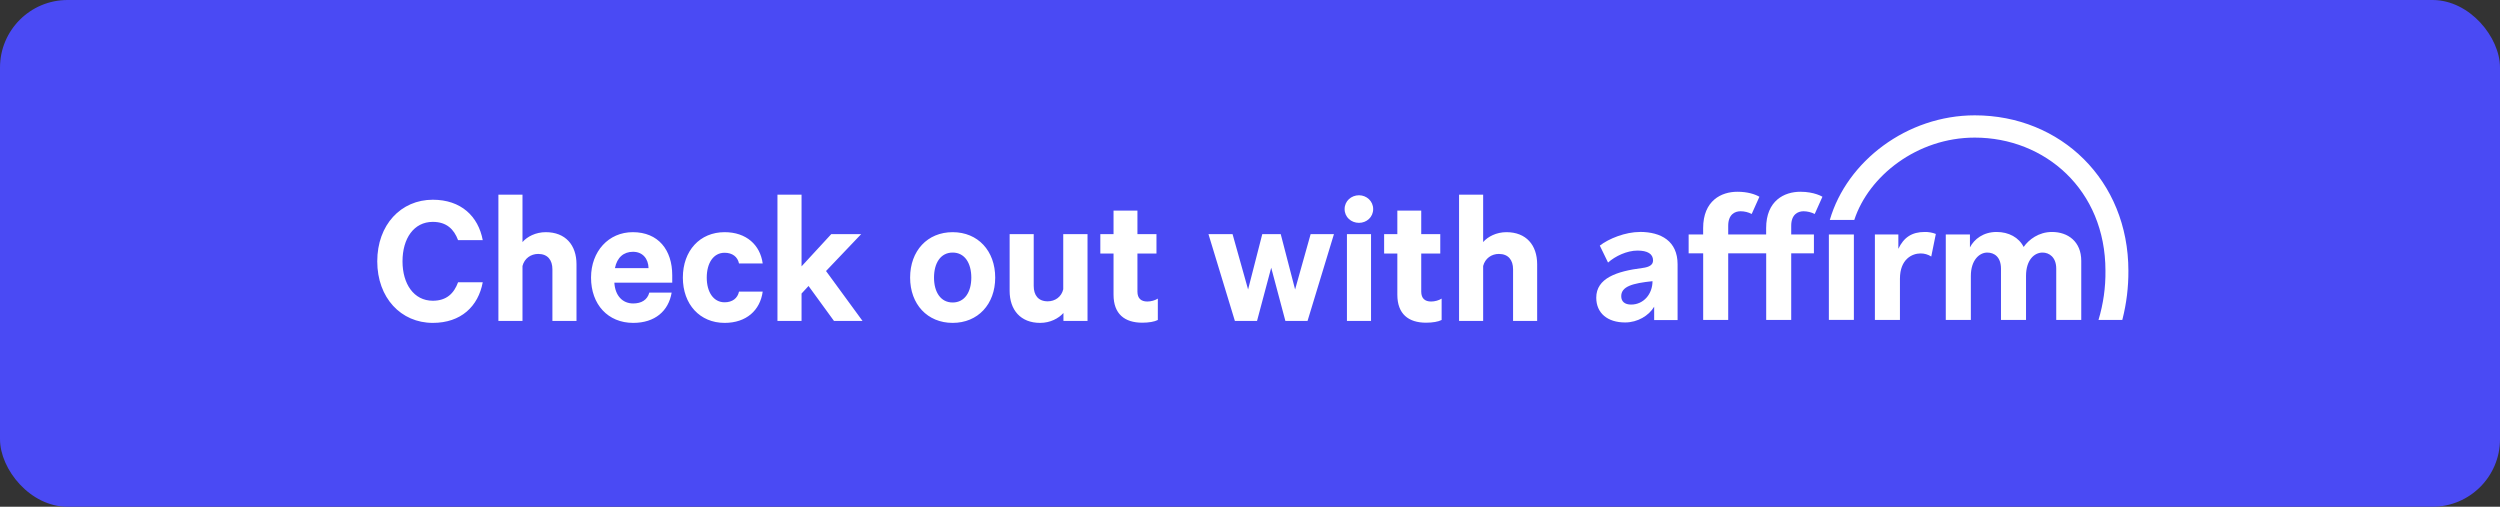
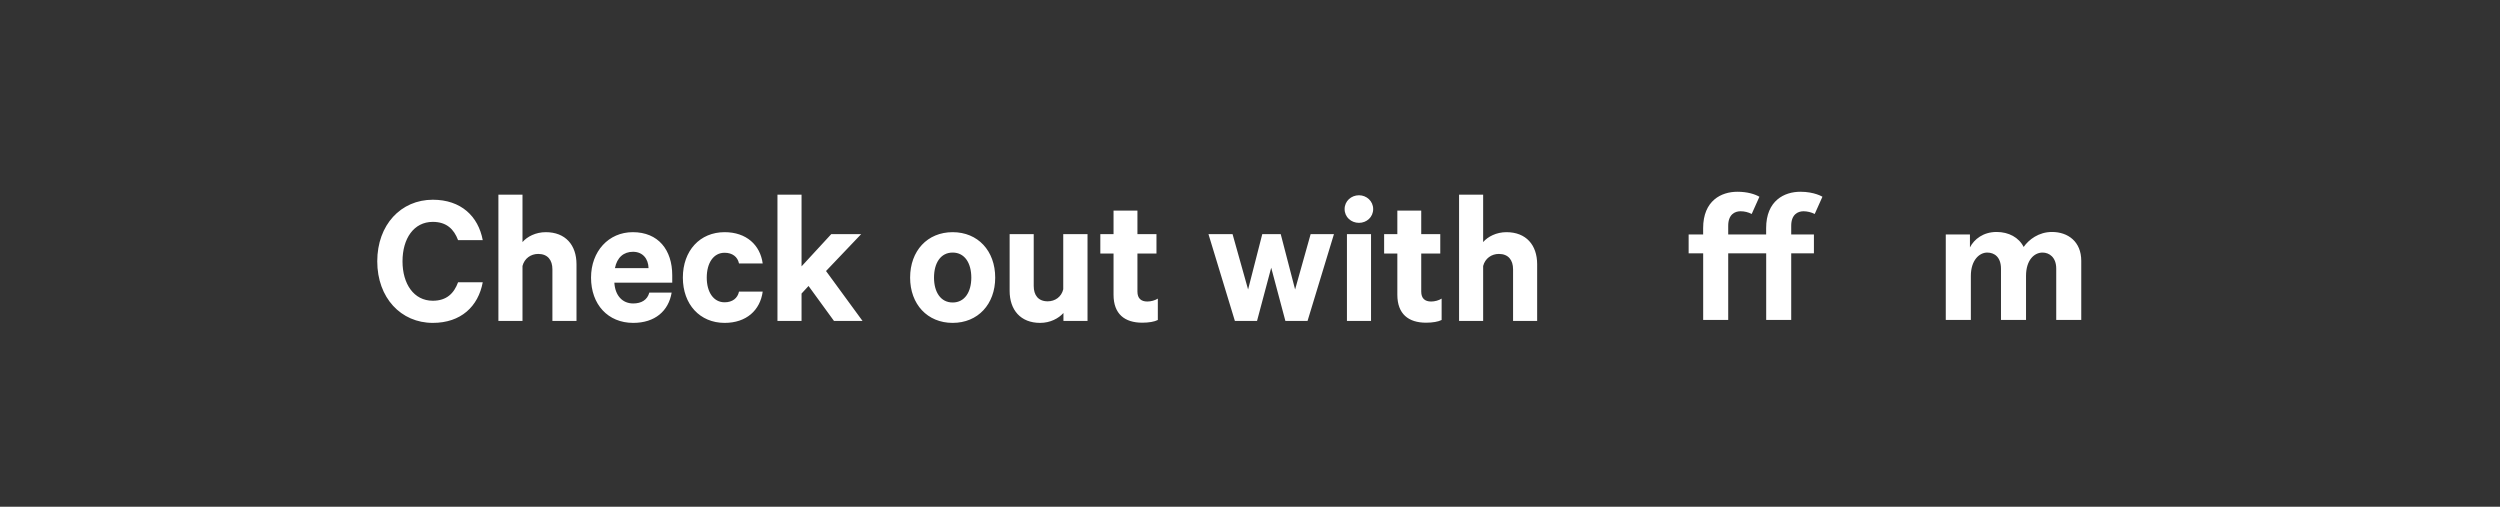
<svg xmlns="http://www.w3.org/2000/svg" width="296" height="60" viewBox="0 0 296 60" fill="none">
  <rect x="0" y="0" width="296" height="60" fill="#333333" stroke="none" />
-   <rect width="296" height="60" rx="8" fill="#4A4AF4" />
  <path d="M44.667 30.939C44.667 26.615 47.473 23.648 51.245 23.648C54.58 23.648 56.627 25.603 57.156 28.432H54.235C53.752 27.144 52.878 26.27 51.245 26.27C48.991 26.27 47.657 28.248 47.657 30.939C47.657 33.607 48.991 35.608 51.245 35.608C52.878 35.608 53.752 34.734 54.235 33.423H57.156C56.627 36.275 54.58 38.23 51.245 38.23C47.473 38.23 44.667 35.263 44.667 30.939ZM59.011 38V23.05H61.863V28.662C62.415 28.018 63.427 27.489 64.623 27.489C66.946 27.489 68.257 29.007 68.257 31.284V38H65.405V31.882C65.405 30.801 64.853 30.065 63.726 30.065C62.852 30.065 62.093 30.594 61.863 31.491V38H59.011ZM76.879 34.642H79.524C79.156 36.827 77.546 38.23 74.97 38.23C71.98 38.23 69.979 36.045 69.979 32.871C69.979 29.766 72.049 27.489 74.924 27.489C77.937 27.489 79.593 29.582 79.593 32.595V33.469H72.739C72.831 35.01 73.705 35.93 74.97 35.93C75.936 35.93 76.649 35.516 76.879 34.642ZM74.947 29.812C73.843 29.812 73.061 30.479 72.808 31.744H76.787C76.764 30.663 76.12 29.812 74.947 29.812ZM80.85 32.871C80.85 29.674 82.874 27.489 85.795 27.489C88.371 27.489 90.004 29.007 90.303 31.192H87.497C87.336 30.41 86.715 29.927 85.795 29.927C84.484 29.927 83.679 31.123 83.679 32.871C83.679 34.596 84.484 35.792 85.795 35.792C86.715 35.792 87.336 35.309 87.497 34.527H90.303C90.004 36.735 88.371 38.23 85.795 38.23C82.874 38.23 80.85 36.045 80.85 32.871ZM98.744 38L95.731 33.86L94.903 34.757V38H92.051V23.05H94.903V31.537L98.422 27.719H101.964L97.801 32.089L102.125 38H98.744ZM117.832 32.871C117.832 36.022 115.785 38.23 112.795 38.23C109.805 38.23 107.758 36.022 107.758 32.871C107.758 29.697 109.805 27.489 112.795 27.489C115.785 27.489 117.832 29.697 117.832 32.871ZM115.003 32.871C115.003 31.146 114.221 29.904 112.795 29.904C111.369 29.904 110.587 31.146 110.587 32.871C110.587 34.573 111.369 35.815 112.795 35.815C114.221 35.815 115.003 34.573 115.003 32.871ZM128.763 27.719V38H125.911V37.057C125.336 37.701 124.347 38.23 123.151 38.23C120.851 38.23 119.54 36.712 119.54 34.435V27.719H122.392V33.86C122.392 34.941 122.921 35.677 124.048 35.677C124.922 35.677 125.681 35.148 125.888 34.251V27.719H128.763ZM131.843 34.895V30.019H130.279V27.719H131.843V24.936H134.672V27.719H136.926V30.019H134.672V34.527C134.672 35.332 135.109 35.7 135.845 35.7C136.282 35.7 136.765 35.562 137.087 35.355V37.885C136.696 38.092 136.006 38.207 135.247 38.207C133.154 38.207 131.843 37.172 131.843 34.895ZM151.638 27.719L153.34 34.274L155.18 27.719H157.94L154.812 38H152.19L150.511 31.698L148.832 38H146.21L143.082 27.719H145.934L147.774 34.274L149.453 27.719H151.638ZM162.33 27.719V38H159.478V27.719H162.33ZM162.583 24.752C162.583 25.718 161.801 26.385 160.904 26.385C159.984 26.385 159.202 25.718 159.202 24.752C159.202 23.809 159.984 23.119 160.904 23.119C161.801 23.119 162.583 23.809 162.583 24.752ZM165.445 34.895V30.019H163.881V27.719H165.445V24.936H168.274V27.719H170.528V30.019H168.274V34.527C168.274 35.332 168.711 35.7 169.447 35.7C169.884 35.7 170.367 35.562 170.689 35.355V37.885C170.298 38.092 169.608 38.207 168.849 38.207C166.756 38.207 165.445 37.172 165.445 34.895ZM172.753 38V23.05H175.605V28.662C176.157 28.018 177.169 27.489 178.365 27.489C180.688 27.489 181.999 29.007 181.999 31.284V38H179.147V31.882C179.147 30.801 178.595 30.065 177.468 30.065C176.594 30.065 175.835 30.594 175.605 31.491V38H172.753Z" fill="white" />
  <g clip-path="url(#clip0_2539_4435)">
-     <path fill-rule="evenodd" clip-rule="evenodd" d="M193.13 36.061C192.351 36.061 191.954 35.687 191.954 35.072C191.954 33.925 193.266 33.539 195.657 33.291C195.657 34.819 194.598 36.061 193.123 36.061H193.13ZM194.159 27.465C192.45 27.465 190.484 28.25 189.417 29.08L190.392 31.087C191.247 30.323 192.631 29.669 193.879 29.669C195.065 29.669 195.721 30.056 195.721 30.836C195.721 31.36 195.287 31.625 194.467 31.73C191.4 32.117 188.997 32.943 188.997 35.247C188.997 37.074 190.33 38.179 192.413 38.179C193.901 38.179 195.224 37.373 195.853 36.315V37.892H198.626V31.284C198.626 28.559 196.687 27.459 194.161 27.459L194.159 27.465Z" fill="white" />
-     <path fill-rule="evenodd" clip-rule="evenodd" d="M221.987 27.762V37.879H224.953V33.004C224.953 30.688 226.391 30.007 227.392 30.007C227.843 30.003 228.285 30.131 228.661 30.373L229.203 27.698C228.783 27.534 228.333 27.455 227.88 27.465C226.356 27.465 225.397 28.123 224.765 29.462V27.762H221.987Z" fill="white" />
    <path fill-rule="evenodd" clip-rule="evenodd" d="M242.952 27.465C241.383 27.465 240.21 28.368 239.6 29.24C239.034 28.114 237.836 27.465 236.395 27.465C234.828 27.465 233.742 28.314 233.241 29.292V27.762H230.38V37.879H233.349V32.67C233.349 30.806 234.353 29.904 235.29 29.904C236.138 29.904 236.917 30.439 236.917 31.82V37.879H239.881V32.67C239.881 30.779 240.86 29.904 241.841 29.904C242.626 29.904 243.458 30.46 243.458 31.799V37.879H246.421V30.885C246.421 28.612 244.853 27.465 242.958 27.465" fill="white" />
    <path fill-rule="evenodd" clip-rule="evenodd" d="M214.768 27.761H212.08V26.733C212.08 25.394 212.864 25.013 213.539 25.013C213.999 25.018 214.452 25.129 214.862 25.335L215.776 23.295C215.776 23.295 214.848 22.704 213.162 22.704C211.267 22.704 209.111 23.747 209.111 27.017V27.761H204.62V26.733C204.62 25.394 205.402 25.013 206.078 25.013C206.539 25.013 206.994 25.123 207.401 25.335L208.315 23.295C207.77 22.984 206.892 22.704 205.703 22.704C203.808 22.704 201.652 23.747 201.652 27.017V27.761H199.935V29.992H201.656V37.879H204.62V29.992H209.117V37.879H212.08V29.992H214.768V27.761Z" fill="white" />
-     <path d="M219.498 27.762H216.538V37.875H219.498V27.762Z" fill="white" />
-     <path fill-rule="evenodd" clip-rule="evenodd" d="M216.646 26.042H219.547C221.239 20.853 226.98 16.292 233.807 16.292C242.11 16.292 249.285 22.457 249.285 32.056C249.31 34.026 249.033 35.989 248.462 37.879H251.277L251.305 37.784C251.779 35.913 252.013 33.992 252.002 32.064C252.002 21.36 244.005 13.656 233.813 13.656C225.807 13.656 218.671 19.076 216.648 26.045L216.646 26.042Z" fill="white" />
  </g>
  <defs>
    <clipPath id="clip0_2539_4435">
      <rect width="63" height="34" fill="white" transform="translate(189 13)" />
    </clipPath>
  </defs>
</svg>